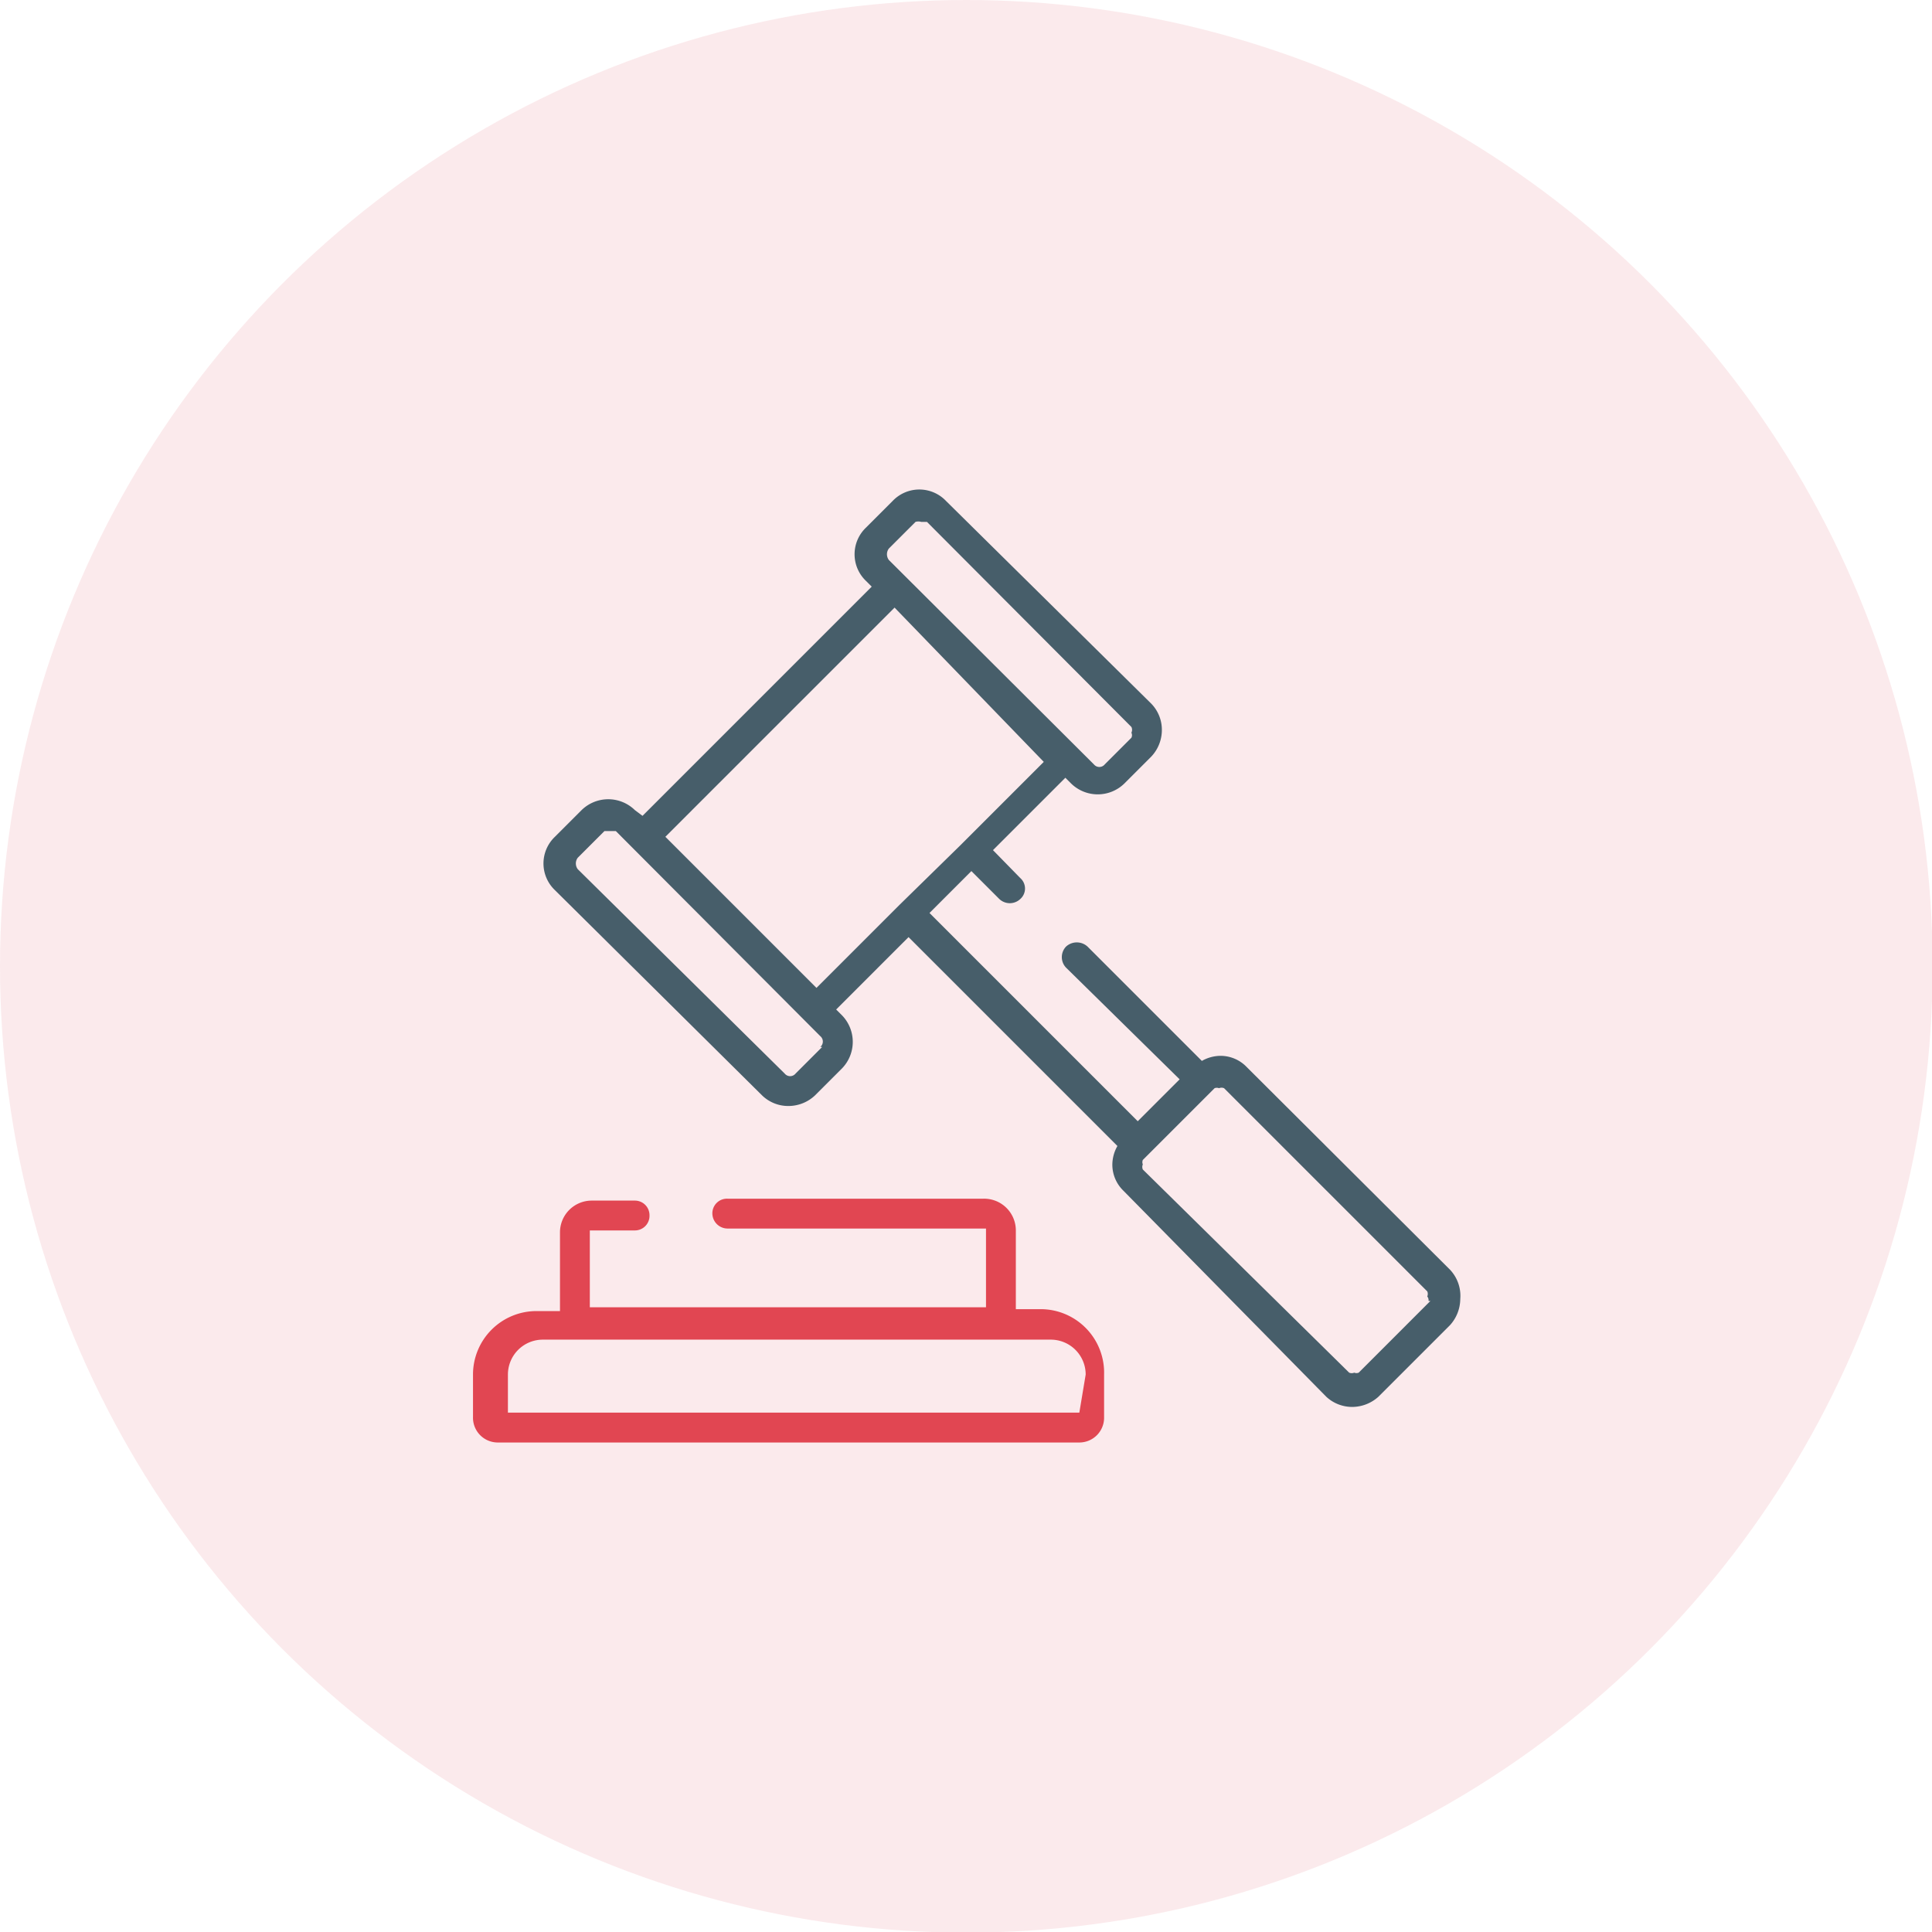
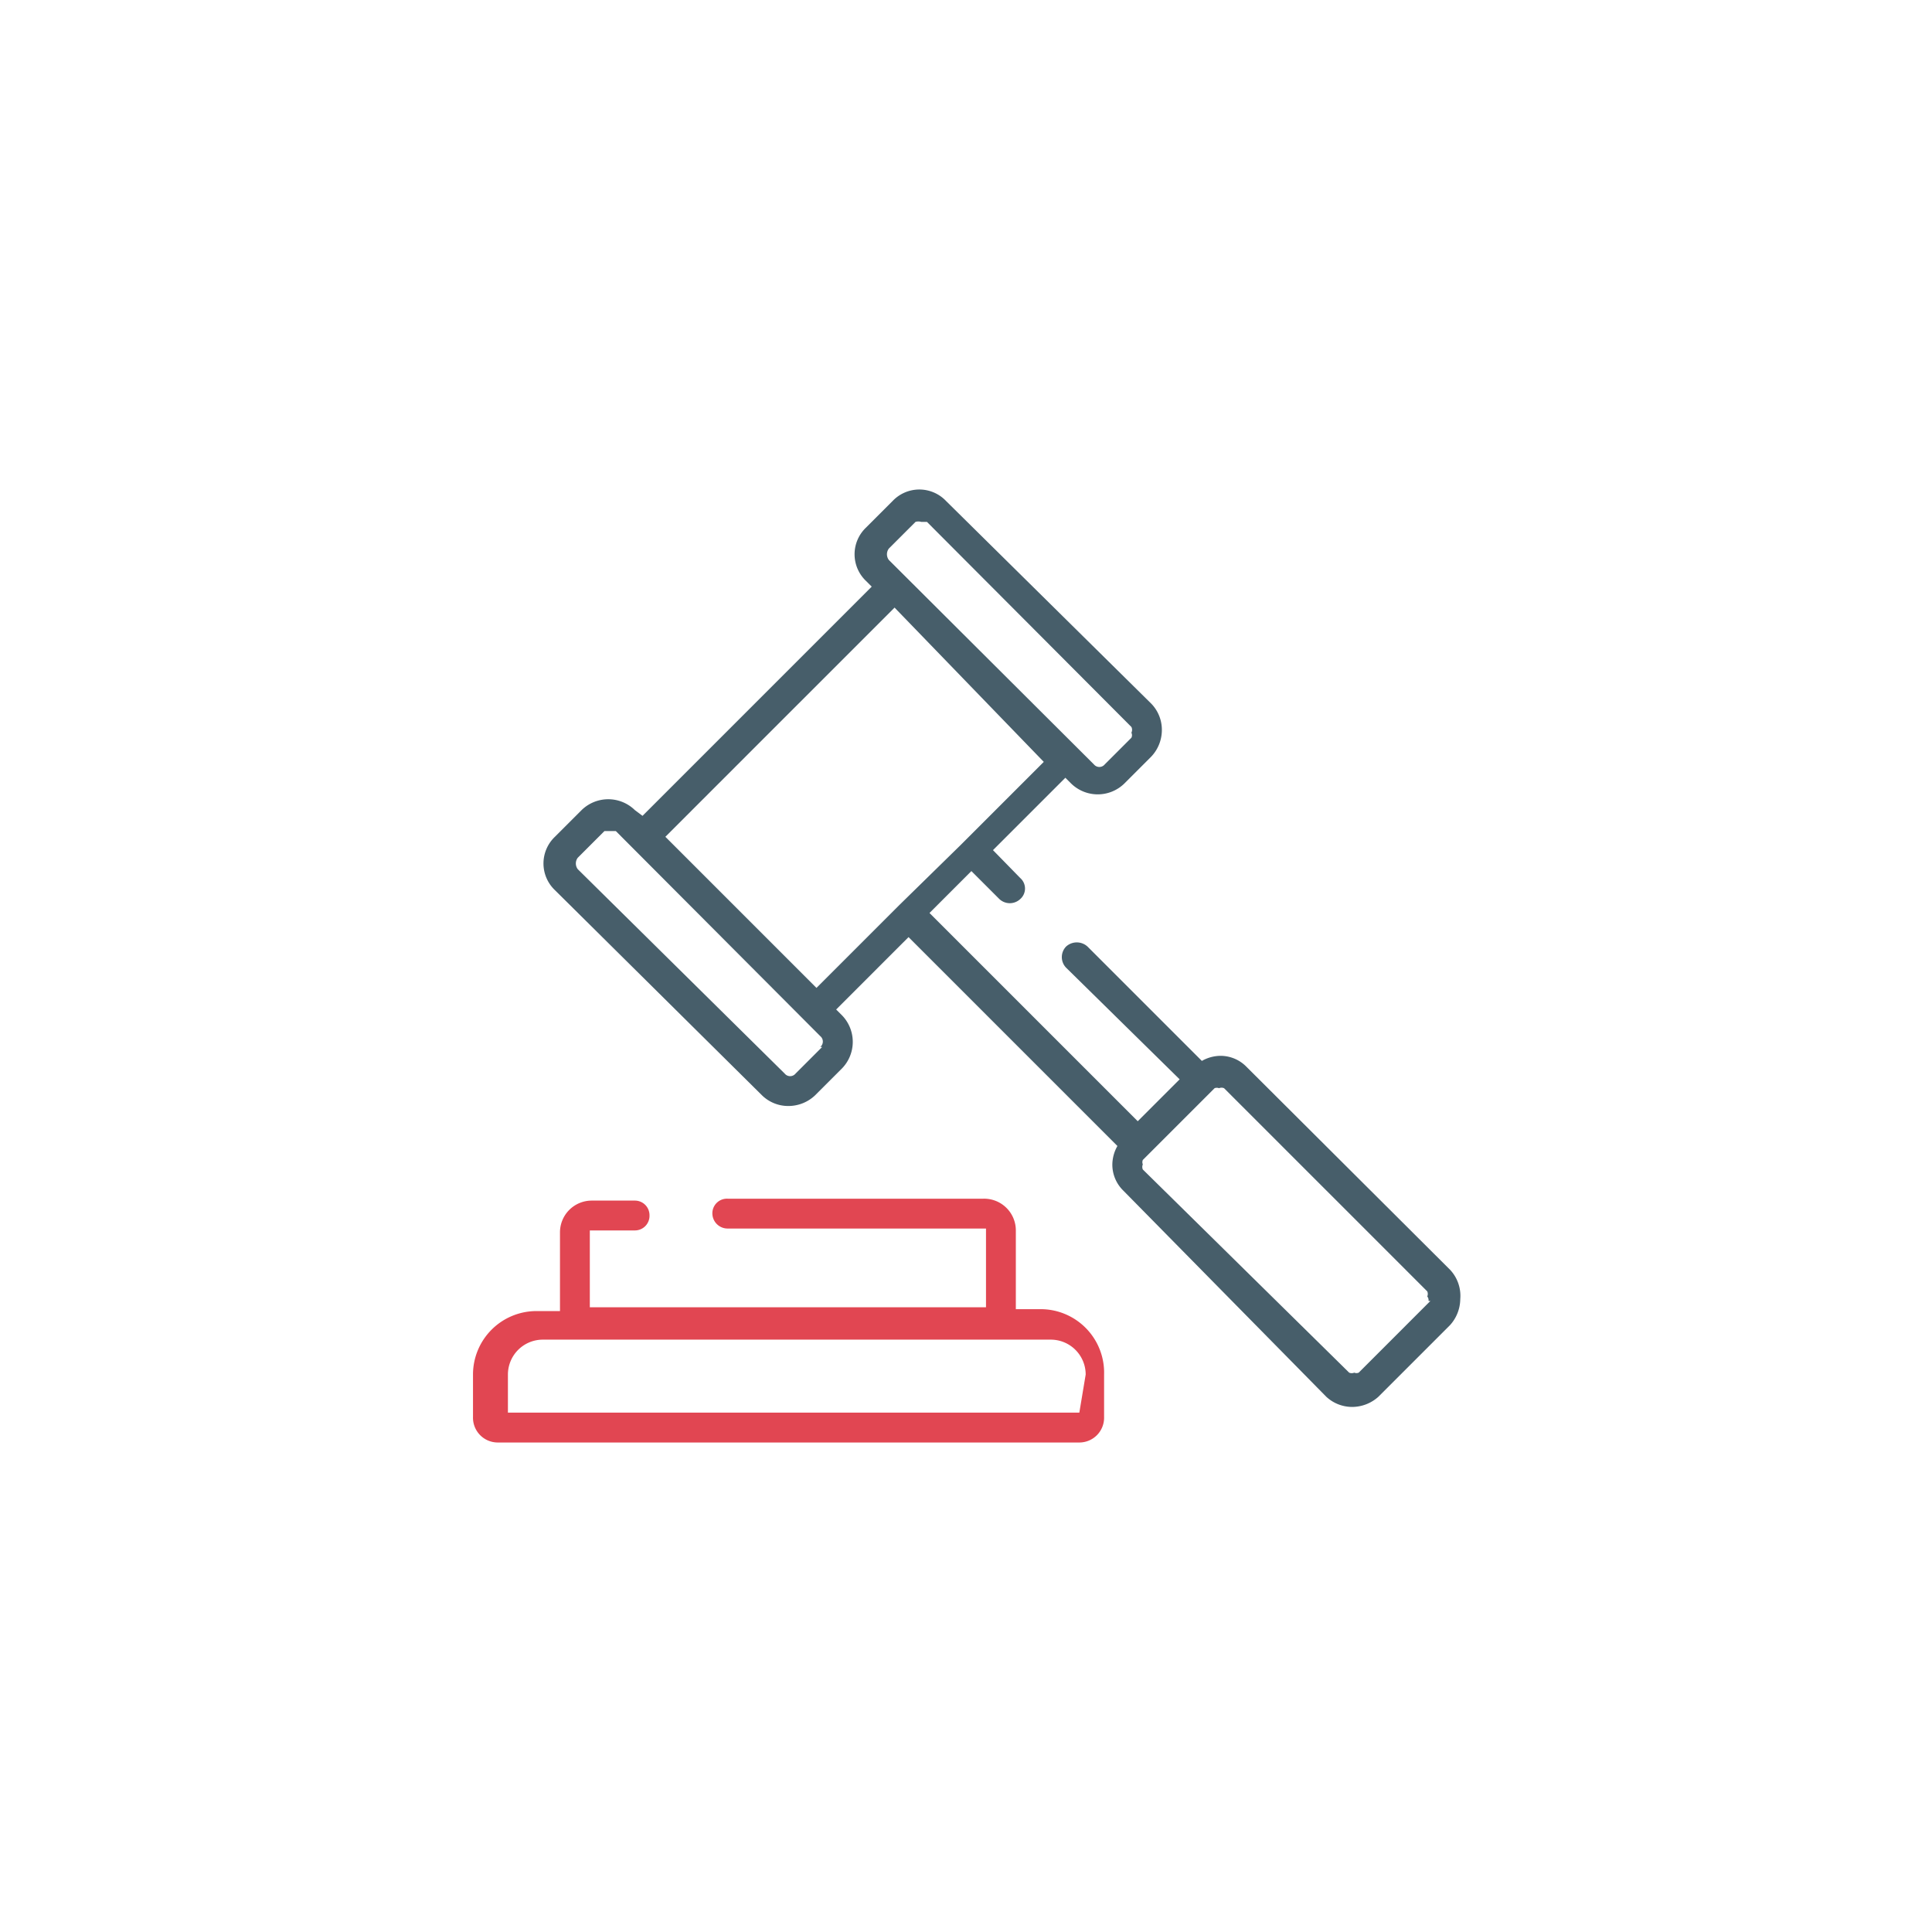
<svg xmlns="http://www.w3.org/2000/svg" viewBox="0 0 30.43 30.43">
  <g id="a2a4e04c-7b10-43fa-897a-1fe7615be7ad" data-name="Layer 2">
    <g id="ac0a6799-a024-422c-9a91-f52e84d6eec9" data-name="Layer 1">
      <g id="b12b5f95-8214-440b-9ad2-800fff6d0027" data-name="Legal Services">
-         <circle cx="15.22" cy="15.22" r="15.22" style="fill:#d42d41;opacity:0.1" />
        <path d="M22.84,20l-3.21-3.2a.57.57,0,0,0-.41-.17.6.6,0,0,0-.29.08l-1.8-1.8a.25.25,0,0,0-.34,0,.24.24,0,0,0,0,.33L18.58,17l-.66.66-3.28-3.28.66-.66.44.44a.24.24,0,0,0,.33,0,.22.22,0,0,0,0-.33l-.43-.44,1.14-1.14.09.09a.6.6,0,0,0,.84,0l.42-.42a.61.61,0,0,0,.17-.42.59.59,0,0,0-.17-.42L14.9,7.89a.58.58,0,0,0-.84,0l-.42.42a.58.58,0,0,0,0,.84l.09.09-3.61,3.61L10,12.76a.6.6,0,0,0-.84,0l-.42.42a.58.58,0,0,0,0,.84L12,17.25a.59.59,0,0,0,.42.17.61.61,0,0,0,.42-.17l.42-.42h0a.6.6,0,0,0,0-.84l-.09-.09,1.14-1.14,3.29,3.29a.6.6,0,0,0-.08.29.57.57,0,0,0,.17.41L20.89,22a.6.6,0,0,0,.41.16.62.62,0,0,0,.41-.16l1.13-1.13a.62.62,0,0,0,.16-.41A.6.6,0,0,0,22.84,20ZM14,8.64l.42-.42a.16.16,0,0,1,.09,0l.09,0,3.22,3.23a.1.1,0,0,1,0,.09.09.09,0,0,1,0,.08l-.42.42a.11.11,0,0,1-.17,0L14,8.82a.15.15,0,0,1,0-.18Zm-1.05,7.85-.42.42a.11.11,0,0,1-.17,0L9.1,13.69a.15.15,0,0,1,0-.18l.42-.42.09,0,.09,0,3.22,3.23A.11.11,0,0,1,12.92,16.49Zm1.22-2.24h0l-1.31,1.31-2.38-2.38,3.61-3.61L16.44,12l-1.31,1.31h0Zm8.36,6.24-1.13,1.13a.09.09,0,0,1-.07,0,.1.1,0,0,1-.08,0L18,18.42a.1.1,0,0,1,0-.08.09.09,0,0,1,0-.07l.07-.07,1.06-1.06a.09.09,0,0,1,.07,0,.1.1,0,0,1,.08,0l3.2,3.2a.1.1,0,0,1,0,.08A.09.09,0,0,1,22.5,20.49Z" style="fill:#475e6a" />
-         <path d="M16.4,20.62H16V19.38a.5.5,0,0,0-.51-.5H11.46a.23.23,0,0,0-.24.23.24.24,0,0,0,.24.24h4.07a0,0,0,0,1,0,0v1.24H9.29V19.38a0,0,0,0,1,0,0H10a.23.23,0,0,0,.23-.24.23.23,0,0,0-.23-.23H9.32a.5.5,0,0,0-.5.5v1.24H8.45a1,1,0,0,0-1,1v.67a.39.39,0,0,0,.39.4H17a.39.39,0,0,0,.39-.4v-.67A1,1,0,0,0,16.4,20.62ZM17,22.25h-9v-.6a.55.55,0,0,1,.55-.55h8a.55.55,0,0,1,.55.55Z" style="fill:#e14652" />
+         <path d="M16.4,20.62H16V19.38a.5.5,0,0,0-.51-.5H11.46a.23.23,0,0,0-.24.23.24.24,0,0,0,.24.24h4.07a0,0,0,0,1,0,0v1.24H9.29V19.38a0,0,0,0,1,0,0H10a.23.23,0,0,0,.23-.24.23.23,0,0,0-.23-.23H9.32a.5.5,0,0,0-.5.5v1.24H8.45a1,1,0,0,0-1,1v.67a.39.39,0,0,0,.39.4H17a.39.39,0,0,0,.39-.4v-.67A1,1,0,0,0,16.4,20.62ZM17,22.25h-9v-.6a.55.55,0,0,1,.55-.55h8a.55.55,0,0,1,.55.55" style="fill:#e14652" />
      </g>
    </g>
  </g>
</svg>